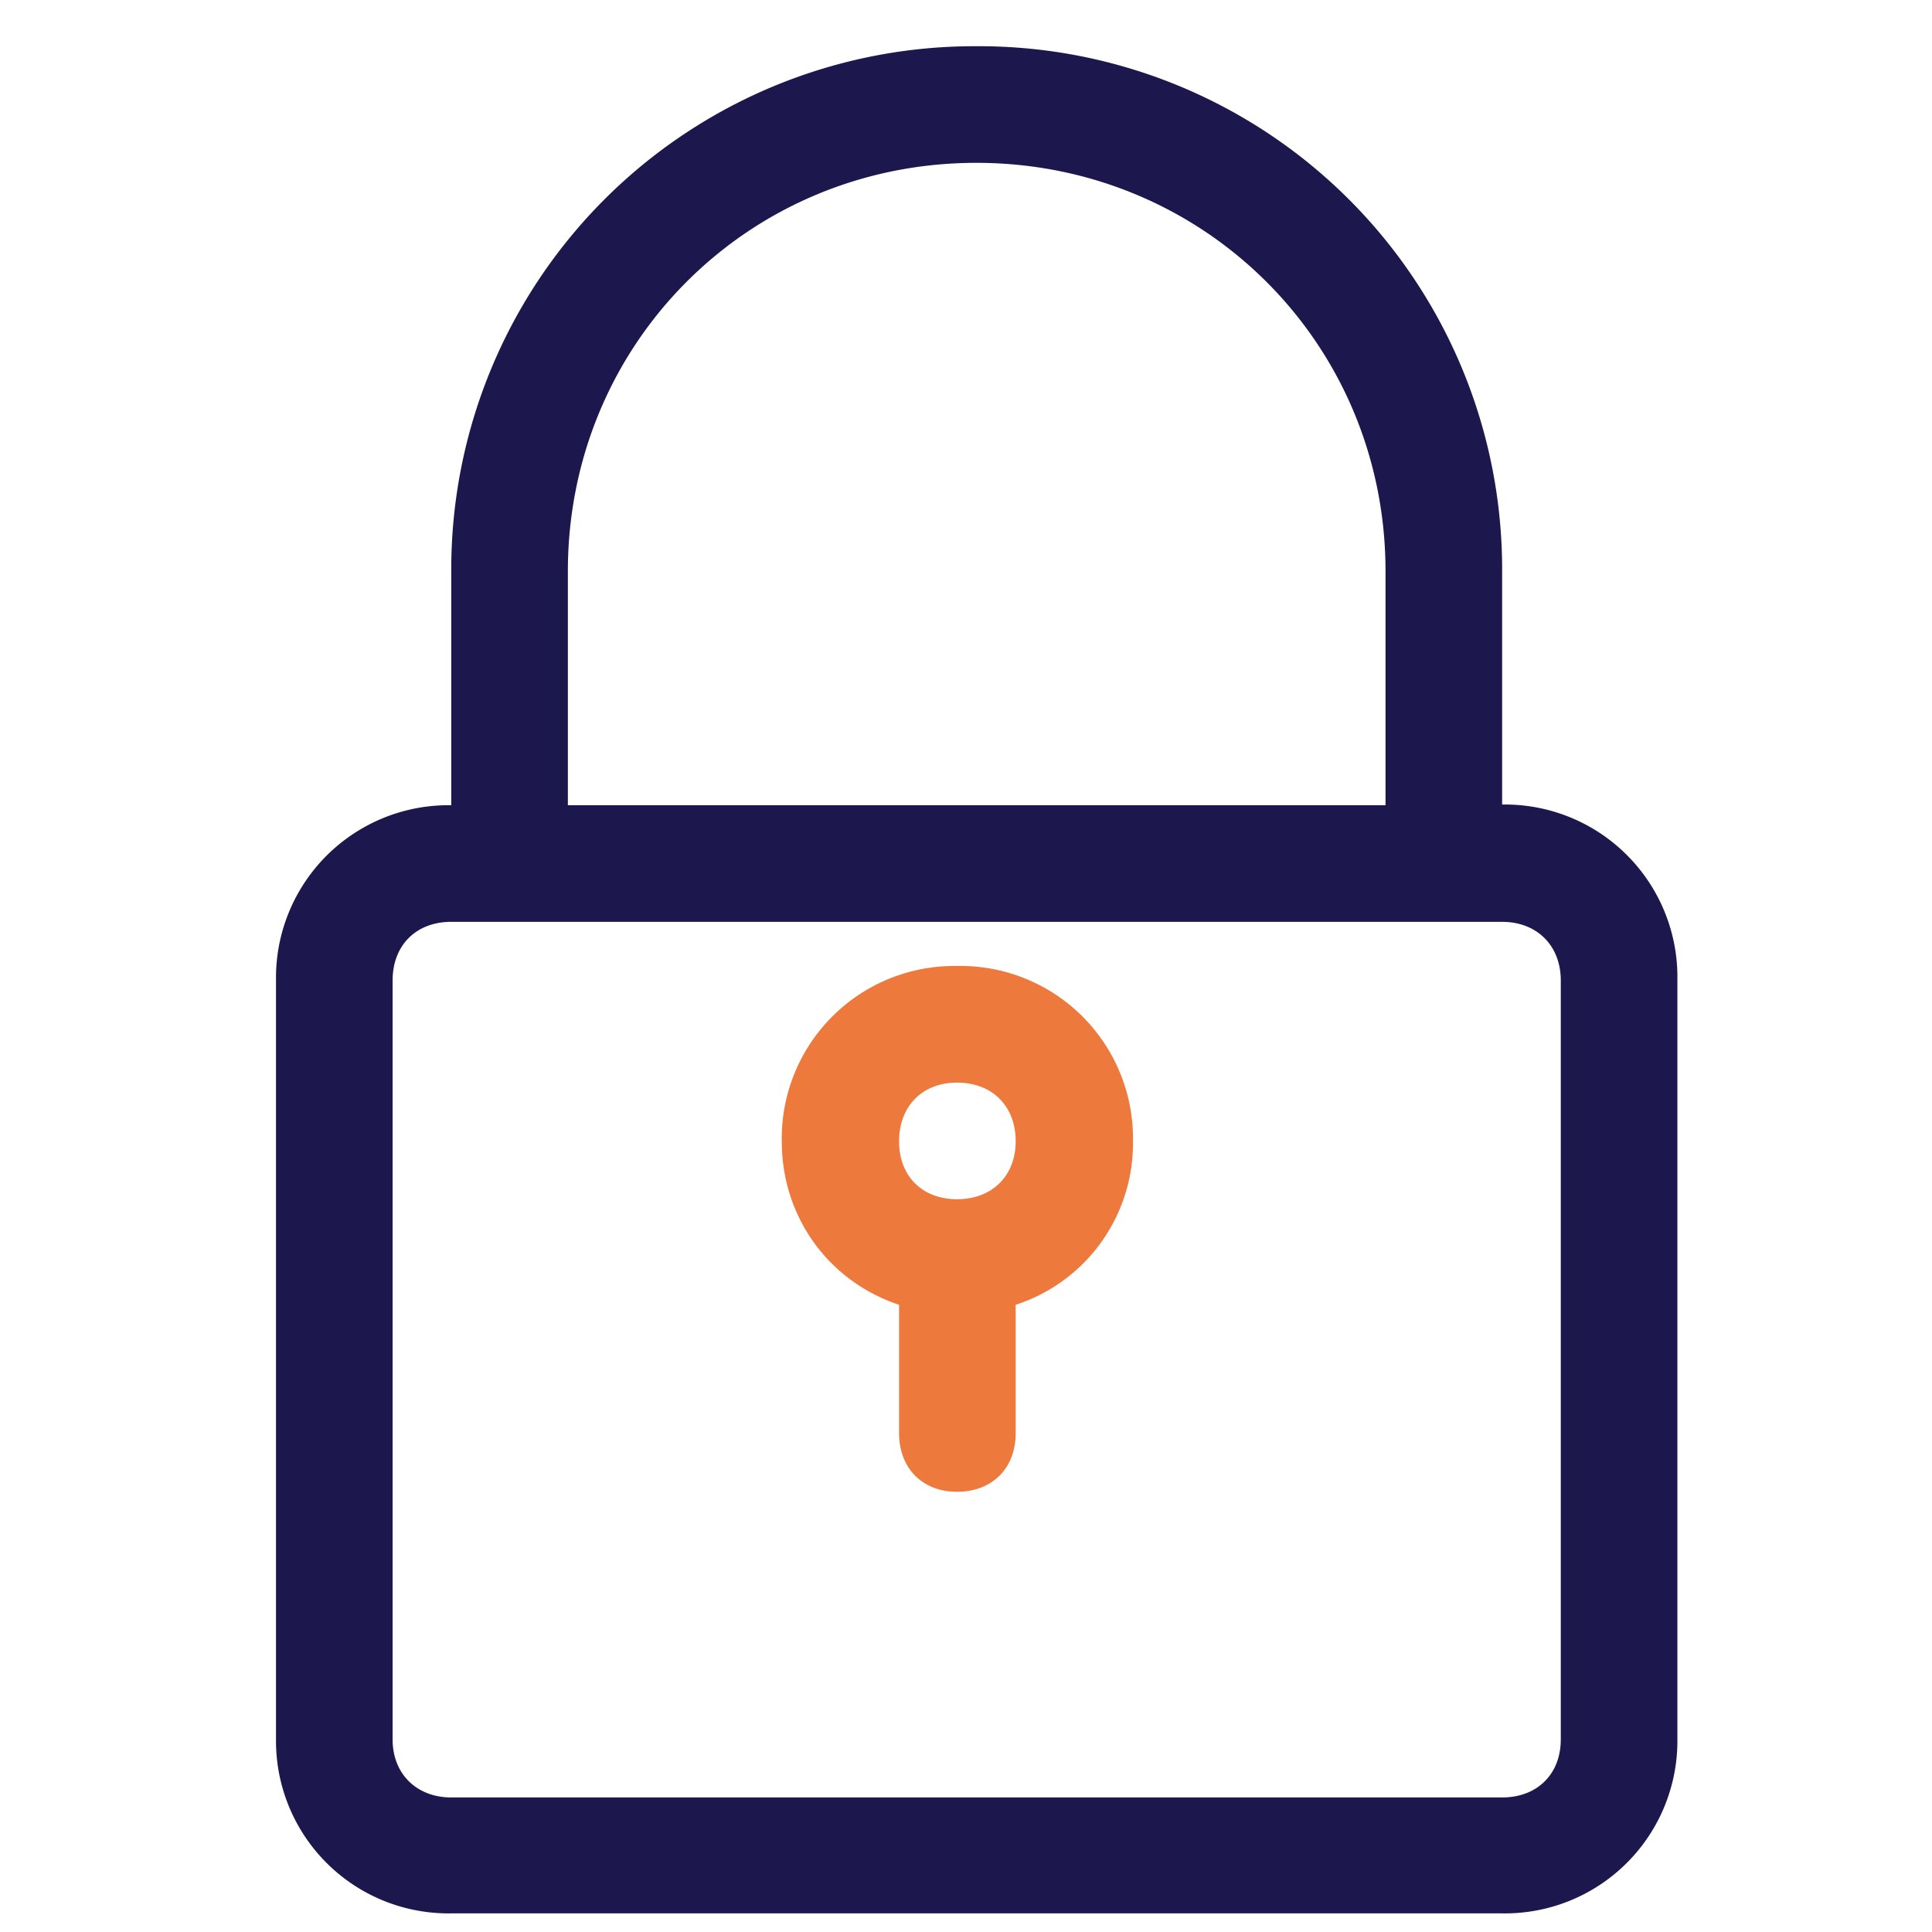
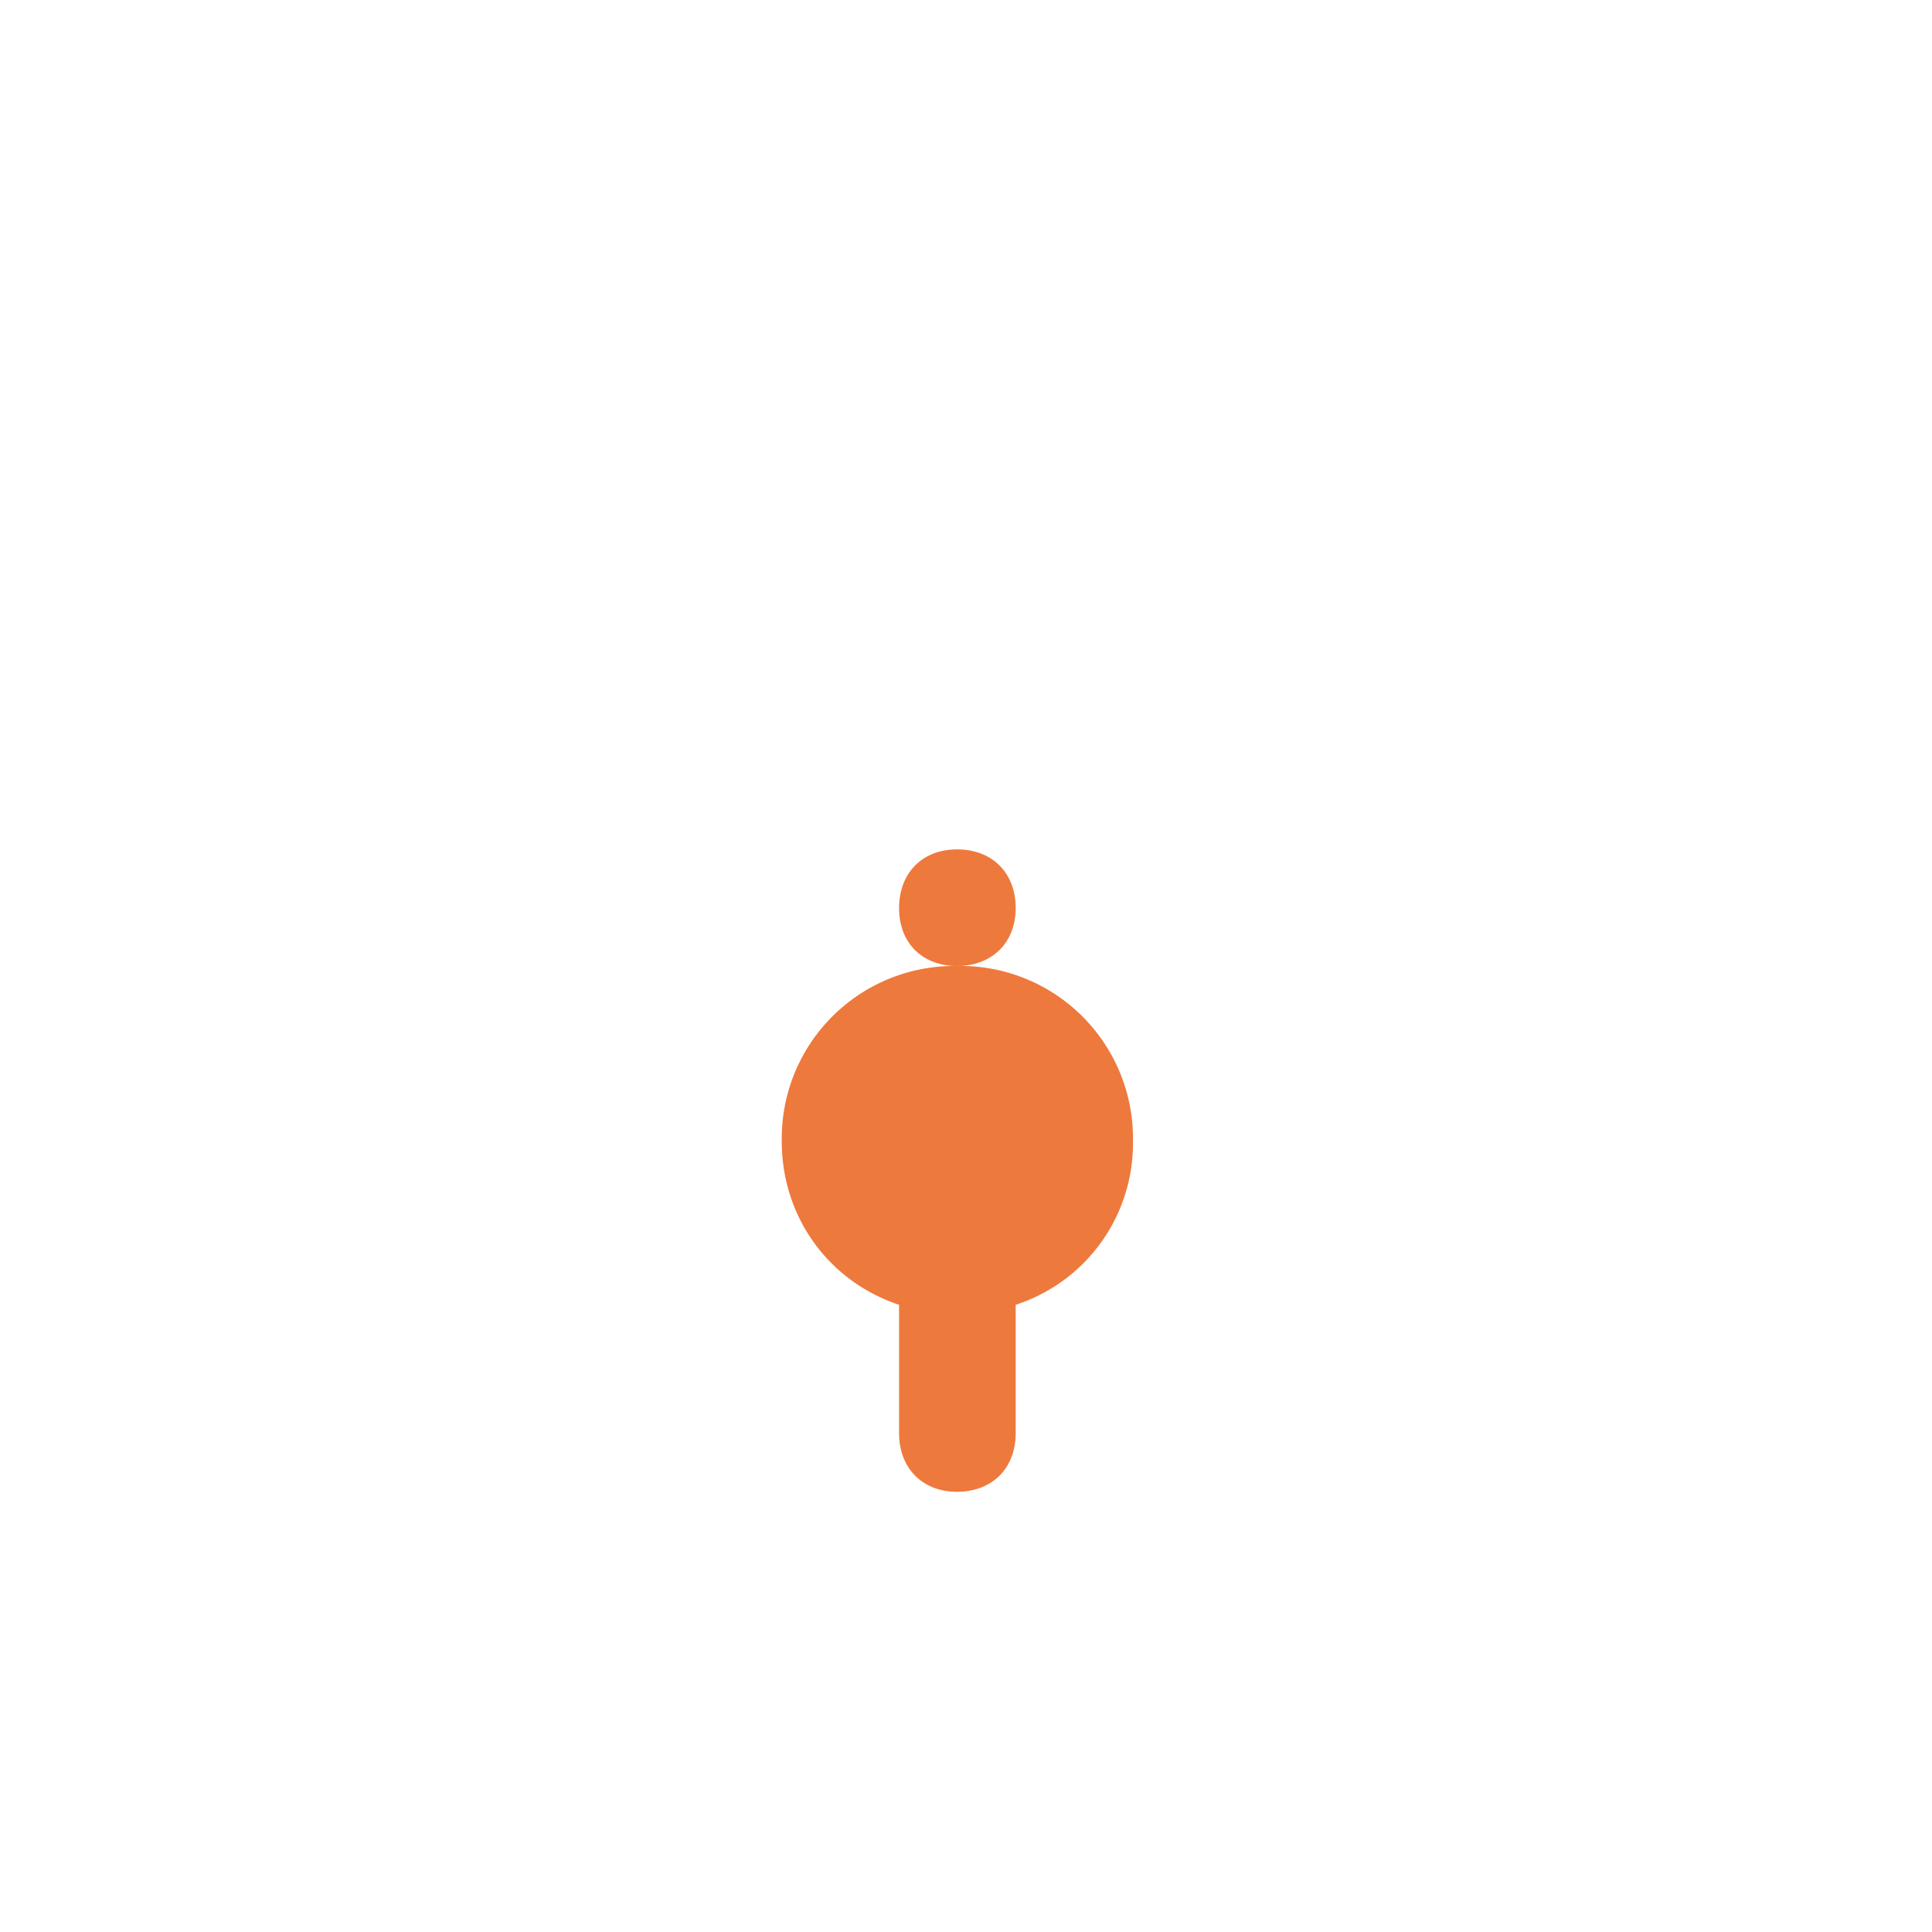
<svg xmlns="http://www.w3.org/2000/svg" width="28" height="28" fill="none" viewBox="0 0 28 28">
-   <path fill="#1C174C" d="M14.15.67a7.58 7.58 0 0 0-7.61 7.61v3.39A2.5 2.5 0 0 0 4 14.2v11a2.5 2.5 0 0 0 2.54 2.53h15.23a2.5 2.5 0 0 0 2.54-2.53v-11a2.5 2.5 0 0 0-2.54-2.54V8.28A7.58 7.58 0 0 0 14.15.67Zm8.47 13.54v11c0 .5-.34.84-.85.84H6.54c-.5 0-.85-.34-.85-.84v-11c0-.51.34-.85.85-.85H21.77c.5 0 .85.34.85.85ZM8.23 11.67V8.28c0-3.3 2.62-5.92 5.92-5.92s5.93 2.62 5.93 5.92v3.39H8.23Z" />
-   <path fill="#EE793C" d="M13.87 14a2.5 2.5 0 0 0-2.54 2.54c0 1.1.68 2.03 1.7 2.37v1.86c0 .5.33.85.84.85s.85-.34.85-.85v-1.86a2.46 2.46 0 0 0 1.7-2.37A2.5 2.5 0 0 0 13.86 14Zm0 3.38c-.5 0-.84-.33-.84-.84 0-.5.33-.85.84-.85s.85.34.85.85c0 .5-.34.84-.85.84Z" />
+   <path fill="#EE793C" d="M13.87 14a2.5 2.5 0 0 0-2.54 2.54c0 1.1.68 2.03 1.7 2.37v1.86c0 .5.33.85.84.85s.85-.34.85-.85v-1.86a2.46 2.46 0 0 0 1.7-2.37A2.5 2.5 0 0 0 13.86 14Zc-.5 0-.84-.33-.84-.84 0-.5.33-.85.84-.85s.85.34.85.85c0 .5-.34.84-.85.84Z" />
</svg>